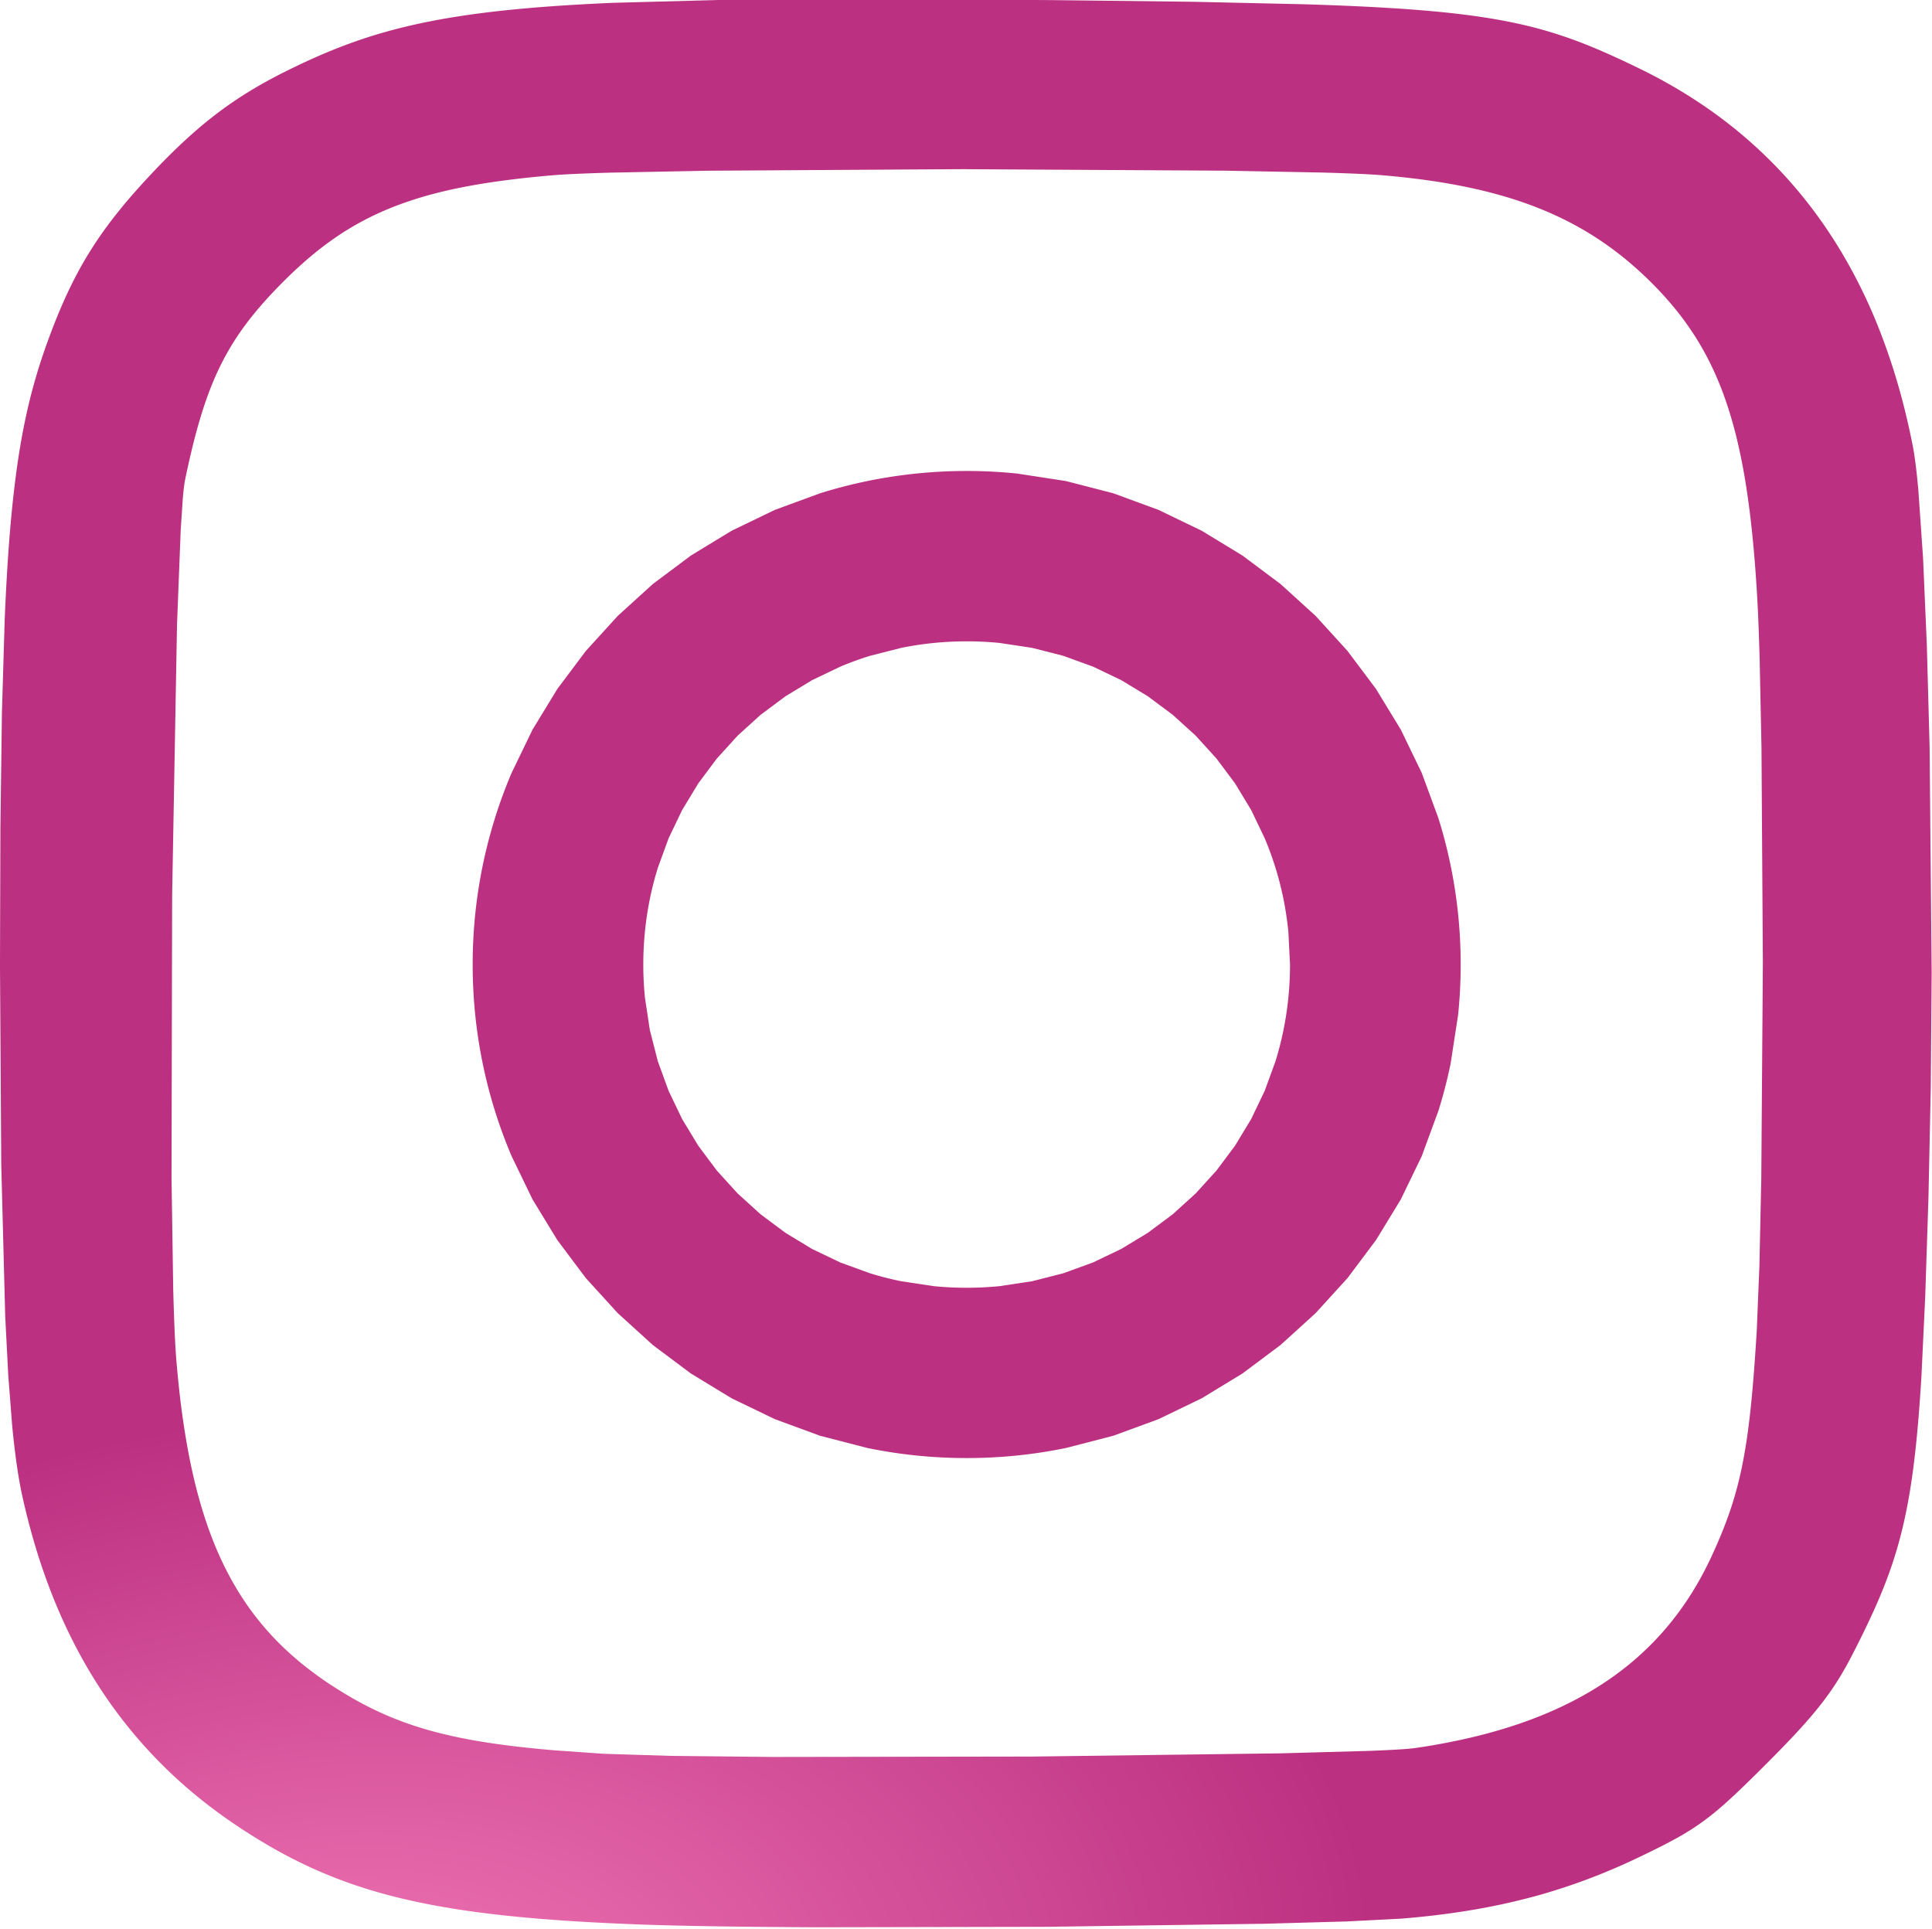
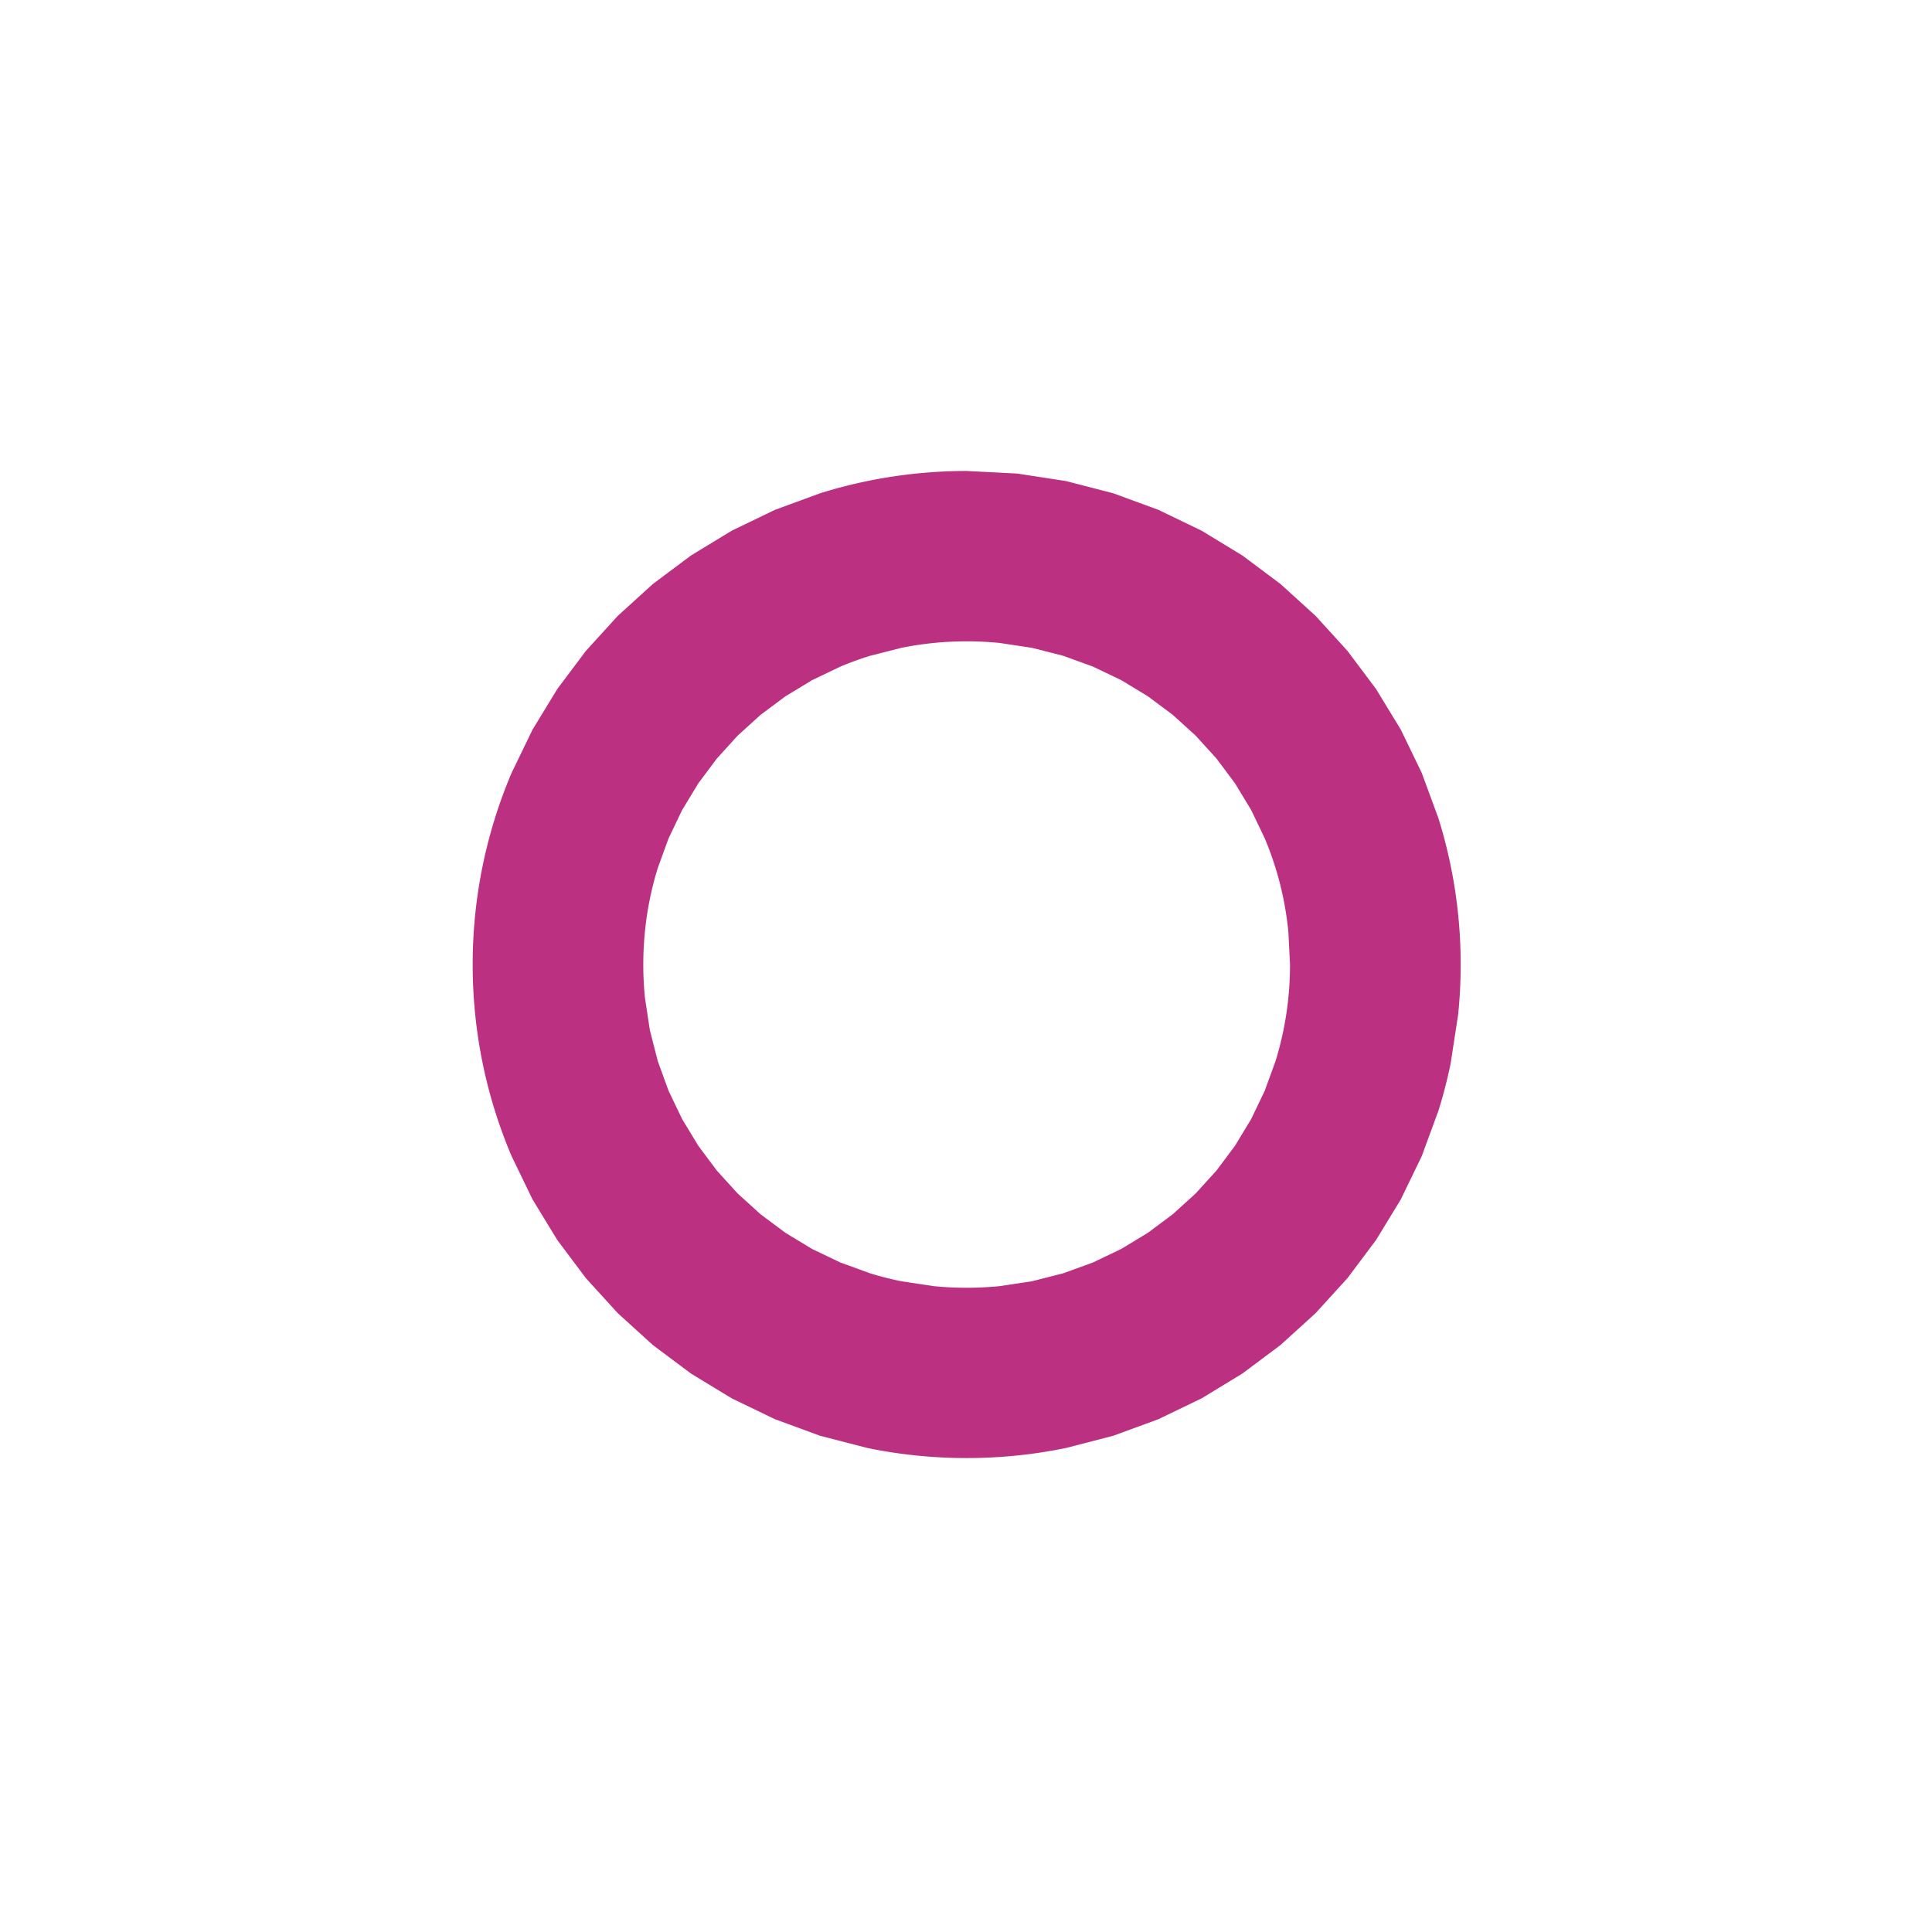
<svg xmlns="http://www.w3.org/2000/svg" xmlns:xlink="http://www.w3.org/1999/xlink" fill="#000000" height="63.9" preserveAspectRatio="xMidYMid meet" version="1" viewBox="0.0 0.1 64.0 63.9" width="64" zoomAndPan="magnify">
  <defs>
    <radialGradient cx="673.845" cy="1118.777" fx="673.845" fy="1118.777" gradientTransform="matrix(1.007 -.169 .103 .611 -712.344 -507.718)" id="c" r="646.025" xlink:actuate="onLoad" xlink:href="#a" xlink:show="other" xlink:type="simple" />
    <radialGradient cx="673.845" cy="1118.777" fx="673.845" fy="1118.777" gradientTransform="matrix(1.007 -.169 .103 .611 -712.344 -507.718)" id="b" r="646.025" xlink:actuate="onLoad" xlink:href="#a" xlink:show="other" xlink:type="simple" />
    <linearGradient gradientUnits="userSpaceOnUse" id="a" xlink:actuate="onLoad" xlink:show="other" xlink:type="simple">
      <stop offset="0" stop-color="#f47cb9" />
      <stop offset="0.263" stop-color="#bc3081" />
      <stop offset="0.609" stop-color="#bc3081" />
      <stop offset="1" stop-color="#bc3081" />
    </linearGradient>
  </defs>
  <g>
-     <path d="M187.796-195.814c-2.745 0-5.46.14-8.135.414s-5.313.68-7.906 1.213-5.14 1.193-7.636 1.972l-7.326 2.69-6.975 3.368-6.582 4.005-6.15 4.6-5.675 5.155-5.16 5.67-4.605 6.143-4.01 6.576-3.37 6.967c-1.013 2.383-1.914 4.826-2.694 7.32s-1.44 5.04-1.974 7.63-.94 5.225-1.215 7.898-.413 5.385-.413 8.127.14 5.454.413 8.127a78.99 78.99 0 0 0 1.215 7.899c.534 2.6 1.194 5.136 1.974 7.63s1.68 4.936 2.694 7.32l3.37 6.967 4.01 6.575 4.605 6.144 5.16 5.67 5.675 5.155 6.15 4.6 6.582 4.005 6.975 3.368 7.326 2.69 7.636 1.972a79.21 79.21 0 0 0 7.906 1.214 80.02 80.02 0 0 0 8.135.413c2.745 0 5.46-.14 8.134-.413a79.21 79.21 0 0 0 7.906-1.214l7.637-1.972 7.326-2.69 6.974-3.368 6.583-4.005 6.15-4.6 5.676-5.155 5.16-5.67 4.605-6.144 4.01-6.575 3.37-6.967 2.694-7.32c.78-2.494 1.44-5.04 1.974-7.63l1.215-7.9c.274-2.673.414-5.385.414-8.127s-.14-5.454-.414-8.127a78.97 78.97 0 0 0-1.215-7.898c-.534-2.6-1.194-5.135-1.974-7.63l-2.694-7.32-3.37-6.967-4.01-6.576-4.605-6.143-5.16-5.67-5.676-5.155-6.15-4.6-6.583-4.005-6.974-3.368-7.326-2.69-7.637-1.972-7.906-1.213a80 80 0 0 0-8.134-.414zm0 27.526c1.815 0 3.606.09 5.37.268l5.2.787 5.023 1.28 4.81 1.747 4.573 2.19 4.3 2.605 4.02 2.997 3.706 3.362 3.365 3.702 3 4.016 2.608 4.306 2.19 4.57c.658 1.564 1.242 3.167 1.75 4.806s.935 3.314 1.28 5.02.6 3.442.787 5.205l.268 5.366c0 1.813-.09 3.603-.268 5.367s-.44 3.5-.787 5.205-.775 3.38-1.28 5.02l-1.75 4.806-2.19 4.57-2.608 4.305-3 4.017-3.365 3.702-3.706 3.362-4.02 2.997-4.3 2.605-4.573 2.19-4.81 1.747-5.023 1.28-5.2.786a53.78 53.78 0 0 1-5.371.268 53.8 53.8 0 0 1-5.372-.268l-5.2-.786c-1.707-.346-3.383-.774-5.024-1.28l-4.81-1.747-4.573-2.19-4.3-2.605-4.02-2.997-3.706-3.362-3.365-3.702-3-4.017-2.608-4.305-2.19-4.57-1.75-4.806-1.28-5.02-.787-5.205a53.63 53.63 0 0 1-.268-5.367 53.61 53.61 0 0 1 .268-5.366c.177-1.763.44-3.5.787-5.205a52.11 52.11 0 0 1 1.281-5.019l1.75-4.806 2.19-4.57 2.608-4.306 3-4.016 3.365-3.702 3.706-3.362 4.02-2.997 4.3-2.605 4.573-2.19a51.97 51.97 0 0 1 4.811-1.747l5.024-1.28c1.707-.346 3.445-.61 5.2-.787a53.8 53.8 0 0 1 5.372-.268z" fill="url(#b)" transform="translate(-6.476 55.843) scale(.205)" />
+     <path d="M187.796-195.814c-2.745 0-5.46.14-8.135.414s-5.313.68-7.906 1.213-5.14 1.193-7.636 1.972l-7.326 2.69-6.975 3.368-6.582 4.005-6.15 4.6-5.675 5.155-5.16 5.67-4.605 6.143-4.01 6.576-3.37 6.967c-1.013 2.383-1.914 4.826-2.694 7.32s-1.44 5.04-1.974 7.63-.94 5.225-1.215 7.898-.413 5.385-.413 8.127.14 5.454.413 8.127a78.99 78.99 0 0 0 1.215 7.899c.534 2.6 1.194 5.136 1.974 7.63s1.68 4.936 2.694 7.32l3.37 6.967 4.01 6.575 4.605 6.144 5.16 5.67 5.675 5.155 6.15 4.6 6.582 4.005 6.975 3.368 7.326 2.69 7.636 1.972a79.21 79.21 0 0 0 7.906 1.214 80.02 80.02 0 0 0 8.135.413c2.745 0 5.46-.14 8.134-.413a79.21 79.21 0 0 0 7.906-1.214l7.637-1.972 7.326-2.69 6.974-3.368 6.583-4.005 6.15-4.6 5.676-5.155 5.16-5.67 4.605-6.144 4.01-6.575 3.37-6.967 2.694-7.32c.78-2.494 1.44-5.04 1.974-7.63l1.215-7.9c.274-2.673.414-5.385.414-8.127s-.14-5.454-.414-8.127a78.97 78.97 0 0 0-1.215-7.898c-.534-2.6-1.194-5.135-1.974-7.63l-2.694-7.32-3.37-6.967-4.01-6.576-4.605-6.143-5.16-5.67-5.676-5.155-6.15-4.6-6.583-4.005-6.974-3.368-7.326-2.69-7.637-1.972-7.906-1.213zm0 27.526c1.815 0 3.606.09 5.37.268l5.2.787 5.023 1.28 4.81 1.747 4.573 2.19 4.3 2.605 4.02 2.997 3.706 3.362 3.365 3.702 3 4.016 2.608 4.306 2.19 4.57c.658 1.564 1.242 3.167 1.75 4.806s.935 3.314 1.28 5.02.6 3.442.787 5.205l.268 5.366c0 1.813-.09 3.603-.268 5.367s-.44 3.5-.787 5.205-.775 3.38-1.28 5.02l-1.75 4.806-2.19 4.57-2.608 4.305-3 4.017-3.365 3.702-3.706 3.362-4.02 2.997-4.3 2.605-4.573 2.19-4.81 1.747-5.023 1.28-5.2.786a53.78 53.78 0 0 1-5.371.268 53.8 53.8 0 0 1-5.372-.268l-5.2-.786c-1.707-.346-3.383-.774-5.024-1.28l-4.81-1.747-4.573-2.19-4.3-2.605-4.02-2.997-3.706-3.362-3.365-3.702-3-4.017-2.608-4.305-2.19-4.57-1.75-4.806-1.28-5.02-.787-5.205a53.63 53.63 0 0 1-.268-5.367 53.61 53.61 0 0 1 .268-5.366c.177-1.763.44-3.5.787-5.205a52.11 52.11 0 0 1 1.281-5.019l1.75-4.806 2.19-4.57 2.608-4.306 3-4.016 3.365-3.702 3.706-3.362 4.02-2.997 4.3-2.605 4.573-2.19a51.97 51.97 0 0 1 4.811-1.747l5.024-1.28c1.707-.346 3.445-.61 5.2-.787a53.8 53.8 0 0 1 5.372-.268z" fill="url(#b)" transform="translate(-6.476 55.843) scale(.205)" />
    <path d="M270.86-218.5a19.009 19.134 0 0 0-1.898.096 19.009 19.134 0 0 0-1.879.286 19.009 19.134 0 0 0-1.841.473 19.009 19.134 0 0 0-1.785.656 19.009 19.134 0 0 0-1.711.833 19.009 19.134 0 0 0-1.62.999 19.009 19.134 0 0 0-1.513 1.158 19.009 19.134 0 0 0-1.39 1.303 19.009 19.134 0 0 0-1.254 1.437 19.009 19.134 0 0 0-1.105 1.556 19.009 19.134 0 0 0-.945 1.658 19.009 19.134 0 0 0-.777 1.746 19.009 19.134 0 0 0-.599 1.815 19.009 19.134 0 0 0-.416 1.866 19.009 19.134 0 0 0-.229 1.898 19.009 19.134 0 0 0-.048 1.354 19.009 19.134 0 0 0 .095 1.911 19.009 19.134 0 0 0 .284 1.891 19.009 19.134 0 0 0 .47 1.853 19.009 19.134 0 0 0 .652 1.797 19.009 19.134 0 0 0 .827 1.723 19.009 19.134 0 0 0 .993 1.631 19.009 19.134 0 0 0 1.15 1.522 19.009 19.134 0 0 0 1.295 1.4 19.009 19.134 0 0 0 1.428 1.262 19.009 19.134 0 0 0 1.546 1.113 19.009 19.134 0 0 0 1.649.952 19.009 19.134 0 0 0 1.734.782 19.009 19.134 0 0 0 1.803.603 19.009 19.134 0 0 0 1.854.418 19.009 19.134 0 0 0 1.886.231 19.009 19.134 0 0 0 1.345.048 19.009 19.134 0 0 0 1.898-.095 19.009 19.134 0 0 0 1.879-.286 19.009 19.134 0 0 0 1.841-.473 19.009 19.134 0 0 0 1.785-.656 19.009 19.134 0 0 0 1.711-.832 19.009 19.134 0 0 0 1.62-1 19.009 19.134 0 0 0 1.513-1.157 19.009 19.134 0 0 0 1.39-1.304 19.009 19.134 0 0 0 1.254-1.437 19.009 19.134 0 0 0 1.105-1.556 19.009 19.134 0 0 0 .945-1.659 19.009 19.134 0 0 0 .777-1.746 19.009 19.134 0 0 0 .599-1.815 19.009 19.134 0 0 0 .416-1.866 19.009 19.134 0 0 0 .229-1.898 19.009 19.134 0 0 0 .048-1.354 19.009 19.134 0 0 0-.095-1.91 19.009 19.134 0 0 0-.284-1.891 19.009 19.134 0 0 0-.47-1.853 19.009 19.134 0 0 0-.652-1.797 19.009 19.134 0 0 0-.827-1.723 19.009 19.134 0 0 0-.993-1.631 19.009 19.134 0 0 0-1.151-1.523 19.009 19.134 0 0 0-1.294-1.4 19.009 19.134 0 0 0-1.428-1.262 19.009 19.134 0 0 0-1.546-1.112 19.009 19.134 0 0 0-1.649-.952 19.009 19.134 0 0 0-1.734-.782 19.009 19.134 0 0 0-1.803-.603 19.009 19.134 0 0 0-1.854-.419 19.009 19.134 0 0 0-1.886-.23 19.009 19.134 0 0 0-1.345-.048z" fill="url(#b)" transform="translate(-6.476 55.843) scale(.205)" />
-     <path d="M172.658-272.08c-8.682-.014-16.43.022-23.39.12l-18.66.5c-5.528.24-10.412.553-14.796.958-2.192.202-4.26.428-6.22.677a136 136 0 0 0-5.579.821c-1.765.3-3.44.624-5.046.976s-3.14.732-4.62 1.14a81.54 81.54 0 0 0-4.305 1.316c-1.394.47-2.754.968-4.097 1.5-2.686 1.064-5.306 2.258-8.004 3.596-2.076 1.03-3.994 2.073-5.816 3.177s-3.548 2.27-5.238 3.54a69.42 69.42 0 0 0-5.027 4.182c-1.682 1.532-3.4 3.217-5.185 5.1-2.243 2.353-4.192 4.547-5.922 6.7-.865 1.076-1.675 2.14-2.438 3.21a62.1 62.1 0 0 0-2.163 3.232c-.68 1.09-1.324 2.2-1.94 3.342a67.2 67.2 0 0 0-1.773 3.538c-1.138 2.444-2.2 5.076-3.26 8.014a91.85 91.85 0 0 0-2.111 6.598c-.633 2.274-1.196 4.653-1.698 7.226s-.94 5.34-1.325 8.4a203.95 203.95 0 0 0-.994 10.089c-.28 3.706-.512 7.784-.702 12.323l-.45 15.092-.242 18.397-.07 22.237.205 32.337.64 24.5.493 9.57.616 7.93a138.68 138.68 0 0 0 .741 6.396c.27 1.888.56 3.54.872 4.97a112.08 112.08 0 0 0 2.244 8.636 97.95 97.95 0 0 0 2.83 8.06c1.042 2.59 2.182 5.088 3.422 7.492s2.58 4.714 4.02 6.933 2.98 4.347 4.624 6.384a75.68 75.68 0 0 0 5.233 5.844c1.847 1.86 3.795 3.63 5.848 5.312a82.35 82.35 0 0 0 6.47 4.79c2.073 1.386 4.124 2.655 6.19 3.82s4.15 2.222 6.292 3.183 4.338 1.826 6.632 2.604 4.684 1.47 7.21 2.084 5.2 1.153 8.03 1.623 5.855.873 9.087 1.22 6.68.634 10.385.874 7.665.432 11.92.586c6.573.238 16.523.377 27.997.43l37.145-.075 35.174-.493 13.374-.376 8.713-.448c1.87-.152 3.7-.332 5.466-.543s3.508-.452 5.204-.726 3.354-.58 4.983-.92a101.43 101.43 0 0 0 4.804-1.123c1.576-.4 3.13-.855 4.668-1.338s3.06-1.005 4.573-1.565a100.05 100.05 0 0 0 4.522-1.801c1.503-.64 3.004-1.324 4.51-2.05 2.313-1.114 4.175-2.043 5.81-2.95a40.27 40.27 0 0 0 4.434-2.824c1.396-1.028 2.784-2.198 4.384-3.672s3.413-3.25 5.658-5.496c1.973-1.972 3.637-3.686 5.072-5.245s2.644-2.962 3.704-4.314a45.89 45.89 0 0 0 2.82-4.002c.847-1.35 1.627-2.752 2.422-4.307 1.196-2.34 2.26-4.507 3.213-6.598a84.1 84.1 0 0 0 2.534-6.148 67.86 67.86 0 0 0 1.951-6.295c.564-2.19 1.05-4.502 1.47-7.038s.775-5.296 1.083-8.378.57-6.488.8-10.315l.61-12.847.524-15.977.374-17.8.144-18.612-.334-36.555-.447-16.373-.61-14.058-.76-10.96c-.276-3.05-.574-5.452-.89-7.076a119.55 119.55 0 0 0-1.172-5.357 110.16 110.16 0 0 0-1.385-5.153 101.93 101.93 0 0 0-1.598-4.947c-.568-1.615-1.17-3.196-1.8-4.743s-1.312-3.058-2.022-4.537-1.454-2.922-2.235-4.332-1.595-2.785-2.446-4.126-1.737-2.648-2.66-3.92a75.09 75.09 0 0 0-2.87-3.715 73.91 73.91 0 0 0-3.082-3.508 73.62 73.62 0 0 0-3.293-3.302c-1.133-1.066-2.3-2.098-3.504-3.096a75.68 75.68 0 0 0-3.716-2.889 78.06 78.06 0 0 0-3.928-2.682 81.34 81.34 0 0 0-4.138-2.476 85.61 85.61 0 0 0-4.35-2.268c-2.442-1.187-4.7-2.24-6.917-3.174a75.03 75.03 0 0 0-6.658-2.467c-2.27-.715-4.633-1.328-7.233-1.857s-5.435-.97-8.644-1.345-6.792-.678-10.89-.93-8.707-.45-13.97-.61l-17.886-.4-22.637-.267-28.988-.178zm15.055 27.502l41.803.238 15.77.304c4.343.122 7.657.265 9.6.43 2.53.213 4.94.48 7.245.8a99.46 99.46 0 0 1 6.6 1.139c2.1.44 4.103.94 6.02 1.504s3.748 1.196 5.505 1.895 3.437 1.468 5.054 2.31a51.47 51.47 0 0 1 4.67 2.755c1.5.995 2.946 2.067 4.35 3.222s2.765 2.393 4.094 3.717c1.403 1.397 2.697 2.82 3.89 4.288a46.9 46.9 0 0 1 3.293 4.579 46.35 46.35 0 0 1 2.742 5.015c.828 1.76 1.572 3.62 2.24 5.597s1.263 4.078 1.79 6.323a97.53 97.53 0 0 1 1.386 7.195c.4 2.56.742 5.29 1.032 8.213s.53 6.04.728 9.375c.158 2.675.296 6.205.413 10.374l.293 14.215.224 34.82-.255 34.787-.306 14.174L315.473-57c-.292 4.827-.6 8.885-.968 12.417-.185 1.766-.385 3.4-.607 4.933a82.37 82.37 0 0 1-.739 4.326 62.61 62.61 0 0 1-.905 3.9 57 57 0 0 1-1.109 3.657 63.83 63.83 0 0 1-1.349 3.596 89.01 89.01 0 0 1-1.625 3.717c-.507 1.095-1.04 2.16-1.604 3.197a51.6 51.6 0 0 1-1.776 3.02c-.62.977-1.27 1.926-1.95 2.845a47.23 47.23 0 0 1-2.126 2.672 46.51 46.51 0 0 1-2.307 2.5c-.8.805-1.63 1.582-2.49 2.332s-1.752 1.47-2.675 2.164-1.878 1.36-2.865 1.998-2.005 1.25-3.056 1.834-2.135 1.142-3.25 1.673a62.94 62.94 0 0 1-3.449 1.514 69.71 69.71 0 0 1-3.65 1.355c-2.5.852-5.137 1.6-7.913 2.245a106.2 106.2 0 0 1-8.752 1.638c-1.13.165-3.727.32-7.447.464l-14.176.394-40.19.522-42.066.066-16.52-.176-10.727-.334-7.91-.556c-2.456-.207-4.74-.437-6.88-.698s-4.133-.552-6.008-.88a80.49 80.49 0 0 1-5.295-1.1 61.05 61.05 0 0 1-4.74-1.358c-1.505-.5-2.944-1.05-4.344-1.655s-2.76-1.268-4.107-1.992-2.68-1.51-4.028-2.367c-1.017-.646-2-1.3-2.946-1.993s-1.86-1.384-2.74-2.108-1.725-1.47-2.54-2.238a46.45 46.45 0 0 1-2.344-2.378c-.75-.818-1.467-1.66-2.155-2.532a45.31 45.31 0 0 1-1.973-2.7 47.01 47.01 0 0 1-1.797-2.88c-.57-.99-1.112-2.014-1.627-3.07a55.36 55.36 0 0 1-1.465-3.277c-.46-1.128-.896-2.292-1.306-3.494-.82-2.405-1.54-4.965-2.166-7.695s-1.16-5.63-1.612-8.72-.816-6.366-1.106-9.848c-.214-2.565-.384-6.56-.514-11.6l-.272-17.925.1-45.695.787-43.664.6-15.384.34-5.085c.118-1.358.24-2.364.365-2.968.412-1.987.827-3.836 1.256-5.567a91.2 91.2 0 0 1 1.337-4.863c.466-1.518.957-2.94 1.482-4.287a47.04 47.04 0 0 1 1.691-3.841c.606-1.22 1.257-2.388 1.964-3.525s1.47-2.24 2.302-3.337 1.728-2.18 2.703-3.278 2.028-2.207 3.17-3.35a68.3 68.3 0 0 1 4.154-3.845 52.29 52.29 0 0 1 4.24-3.249c1.443-1 2.923-1.89 4.464-2.708s3.143-1.557 4.828-2.222 3.455-1.26 5.33-1.8a74.71 74.71 0 0 1 5.97-1.413c2.112-.414 4.355-.775 6.75-1.09s4.943-.587 7.667-.823c1.9-.164 5.174-.31 9.485-.433l15.69-.31 41.738-.255z" fill="url(#c)" transform="translate(-6.476 55.843) scale(.205)" />
  </g>
</svg>